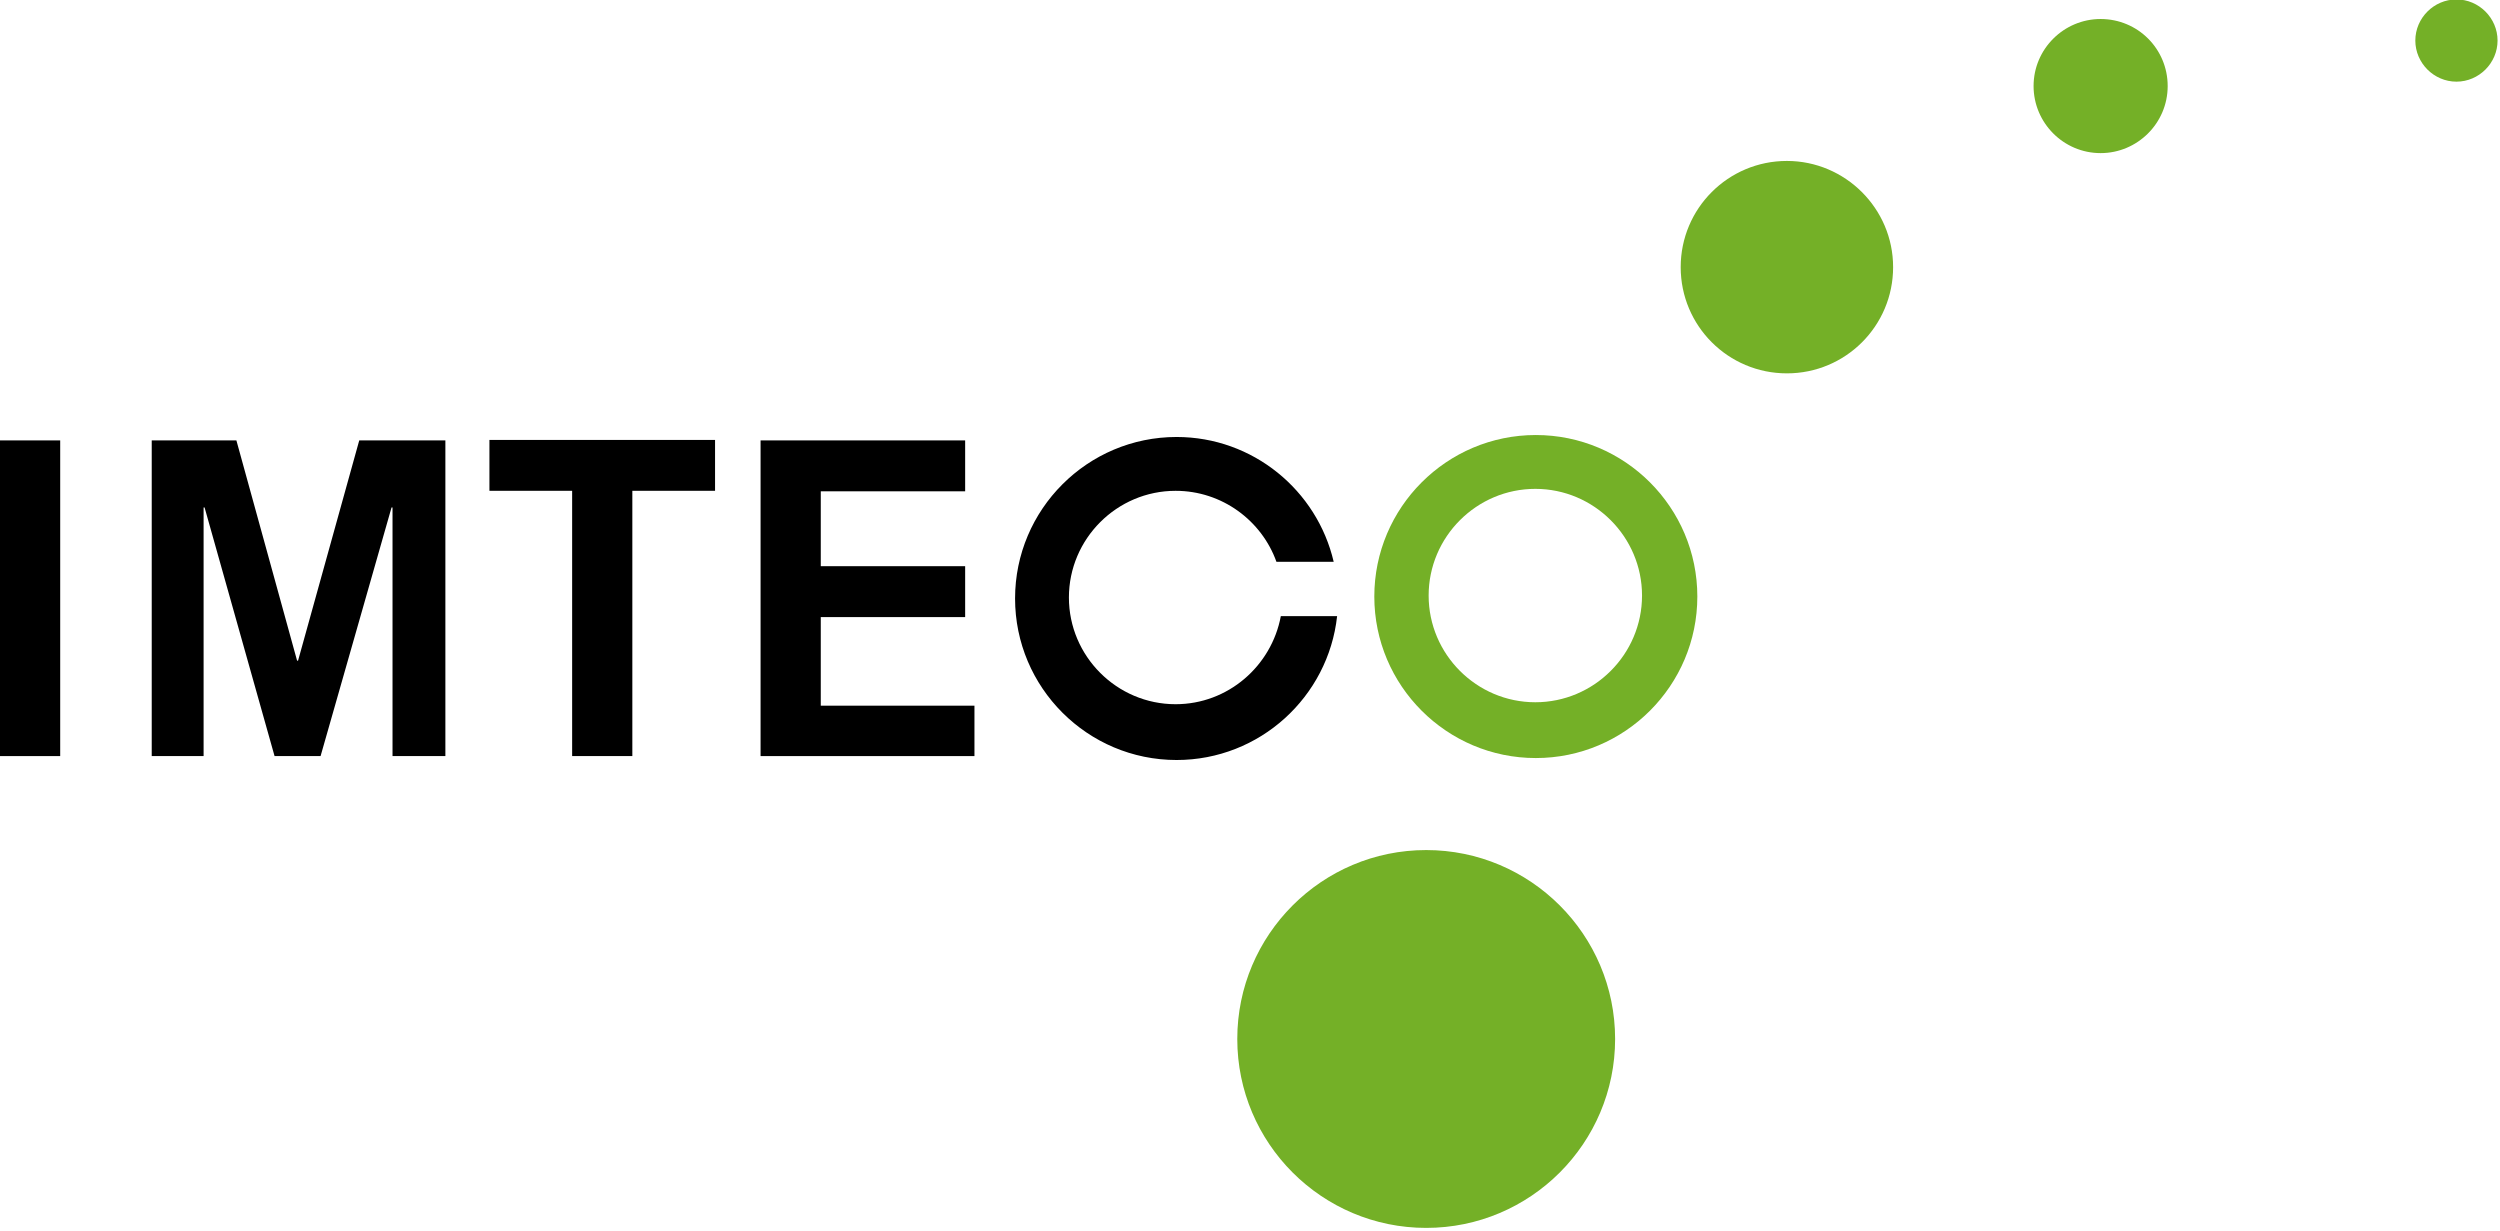
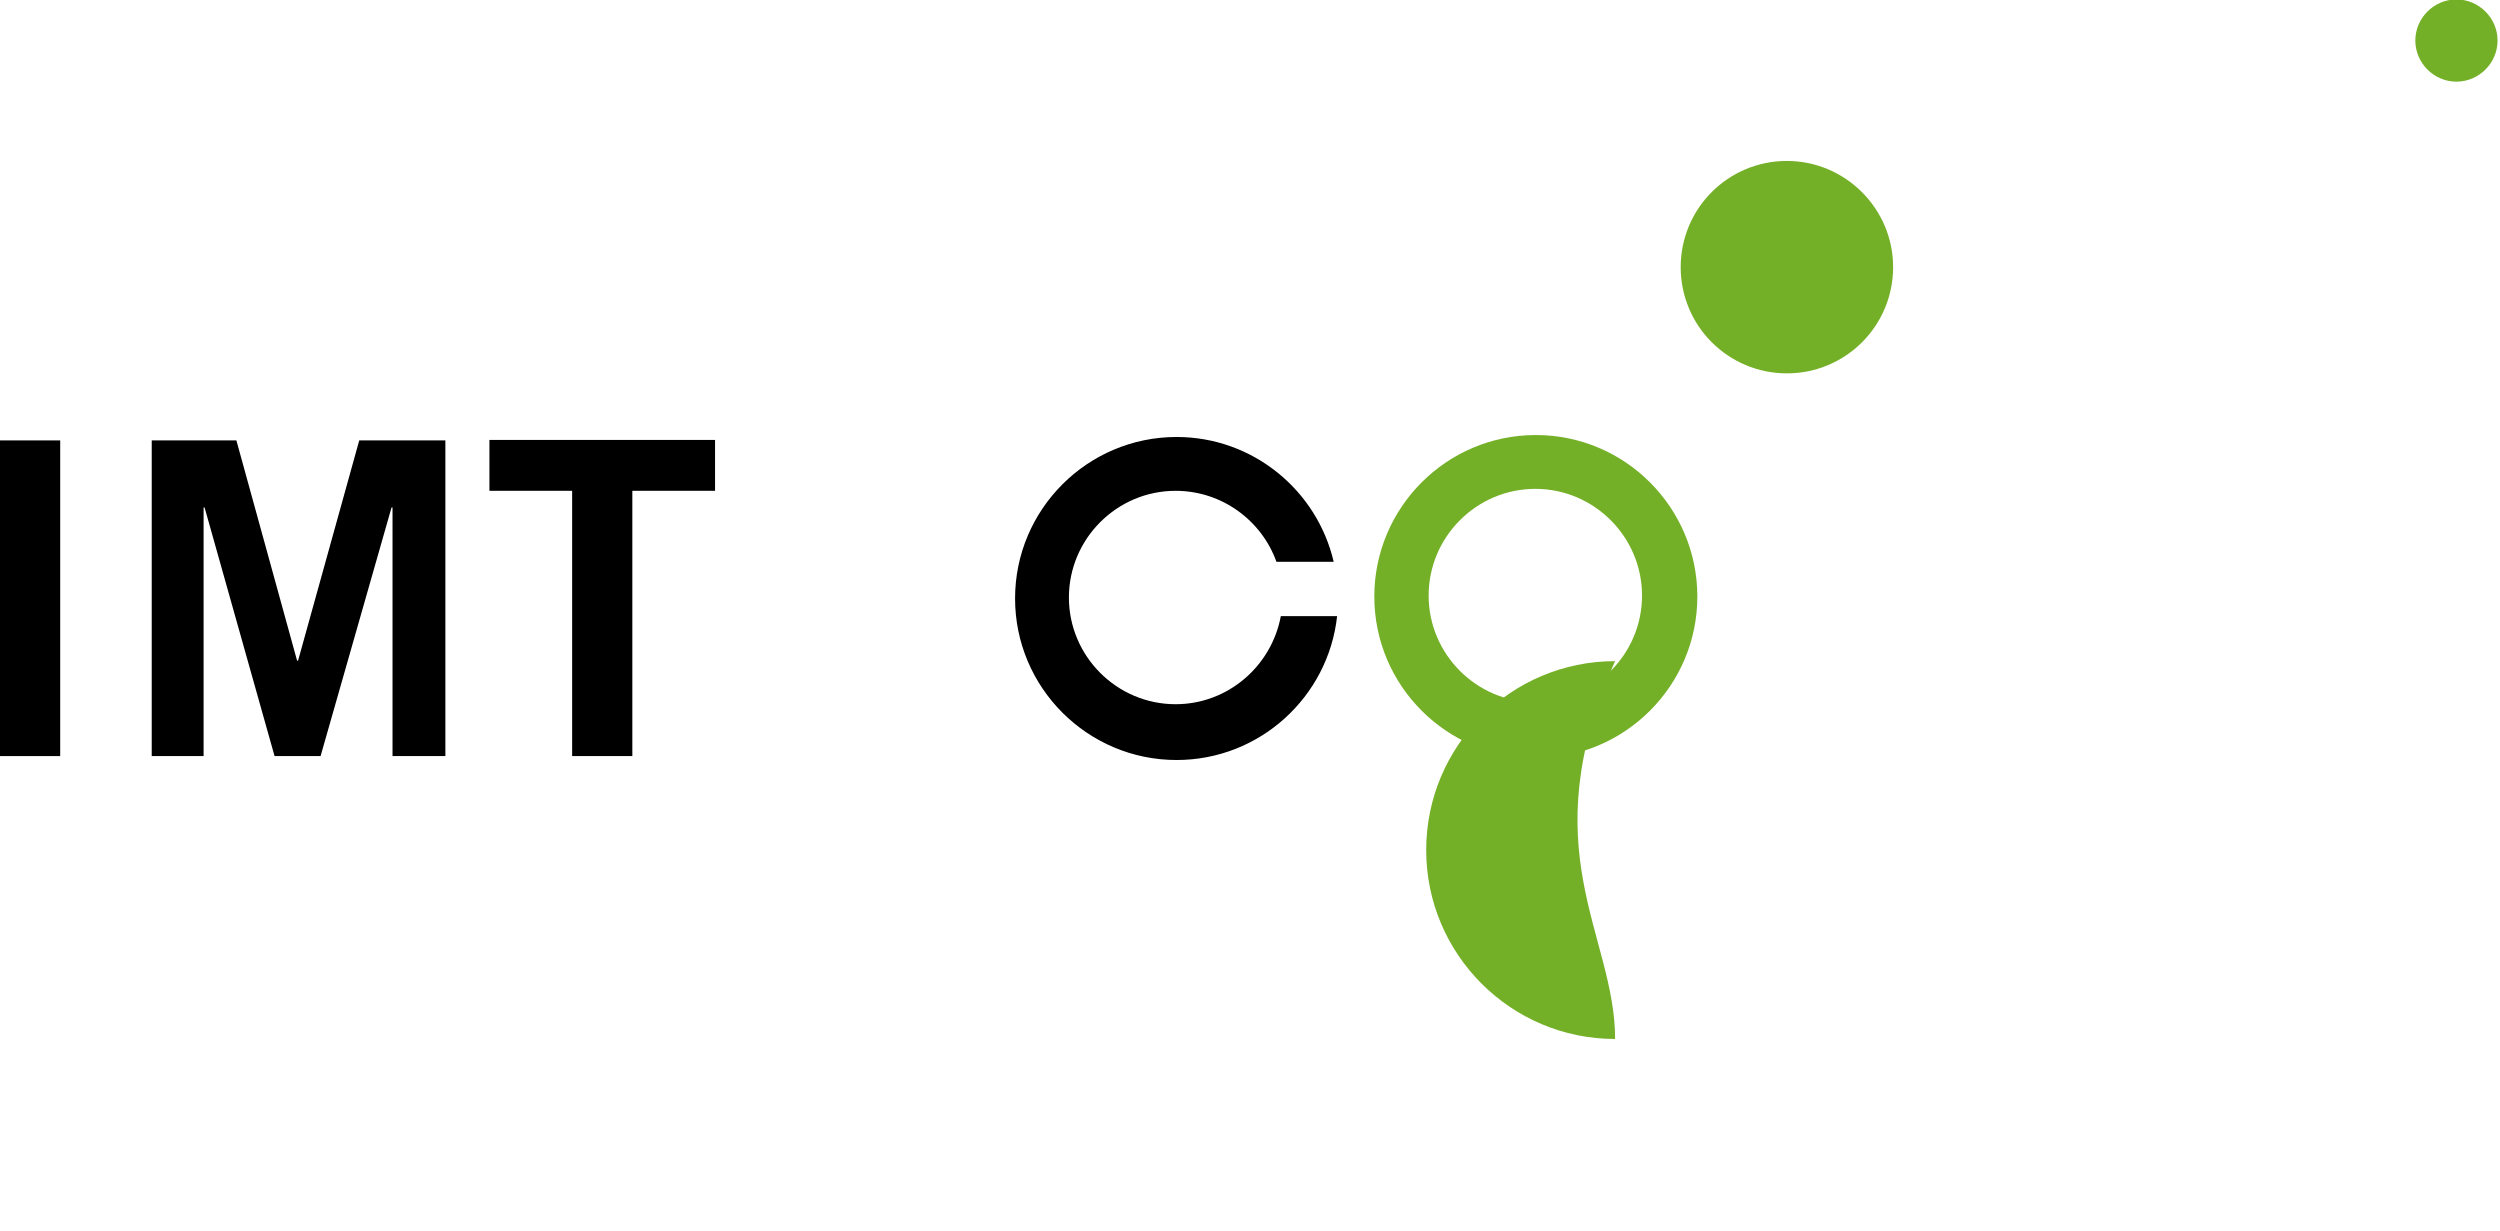
<svg xmlns="http://www.w3.org/2000/svg" preserveAspectRatio="xMidYMid slice" width="400px" height="197px" version="1.1" id="Ebene_1" x="0px" y="0px" viewBox="0 0 510.8 251.8" style="enable-background:new 0 0 510.8 251.8;" xml:space="preserve">
  <style type="text/css">
	.st0{fill-rule:evenodd;clip-rule:evenodd;fill:#74B027;}
</style>
  <g>
-     <path class="st0" d="M330,212.4c0,21.3-17.3,38.6-38.6,38.6c-21.3,0-38.6-17.3-38.6-38.6s17.3-38.6,38.6-38.6   C312.7,173.8,330,191.1,330,212.4" />
+     <path class="st0" d="M330,212.4c-21.3,0-38.6-17.3-38.6-38.6s17.3-38.6,38.6-38.6   C312.7,173.8,330,191.1,330,212.4" />
    <path class="st0" d="M386.8,54.7c0,12-9.7,21.7-21.7,21.7c-12,0-21.7-9.7-21.7-21.7c0-12,9.7-21.7,21.7-21.7   C377,33,386.8,42.7,386.8,54.7" />
-     <path class="st0" d="M442.9,17.7c0,7.6-6.2,13.7-13.7,13.7c-7.6,0-13.7-6.2-13.7-13.7c0-7.6,6.2-13.7,13.7-13.7   C436.8,4,442.9,10.1,442.9,17.7" />
    <path class="st0" d="M510.3,8.4c0,4.6-3.8,8.4-8.4,8.4c-4.6,0-8.4-3.8-8.4-8.4c0-4.6,3.8-8.4,8.4-8.4C506.5,0,510.3,3.8,510.3,8.4" />
    <g>
      <path d="M0,154.6V90.1h12.3v64.5H0z" />
      <path d="M31,154.6V90.1h17.3l12.4,45h0.2l12.5-45H91v64.5H80.2v-50.8h-0.2l-14.5,50.8h-9.4l-14.3-50.8h-0.2v50.8H31z" />
      <path d="M146.1,90v10.4h-16.9v54.2h-12.3v-54.2H100V90H146.1z" />
    </g>
    <path class="st0" d="M313.8,89c-18.2,0-33,14.8-33,33c0,18.2,14.8,33,33,33c18.2,0,33-14.8,33-33C346.8,103.8,332,89,313.8,89z    M313.7,143.6c-12,0-21.8-9.8-21.8-21.8c0-12,9.8-21.8,21.8-21.8c12,0,21.8,9.8,21.8,21.8C335.5,133.8,325.7,143.6,313.7,143.6z" />
    <g>
      <path d="M240.2,144c-12,0-21.8-9.8-21.8-21.8c0-12,9.8-21.8,21.8-21.8c9.5,0,17.6,6.1,20.6,14.5h11.7    c-3.4-14.6-16.5-25.5-32.1-25.5c-18.2,0-33,14.8-33,33c0,18.2,14.8,33,33,33c17,0,31-12.9,32.8-29.4h-11.5    C259.8,136.2,250.9,144,240.2,144z" />
    </g>
    <g>
-       <polygon points="167.7,115.8 167.7,100.5 197.2,100.5 197.2,90.1 155.4,90.1 155.4,154.6 199.1,154.6 199.1,144.3 167.7,144.3     167.7,126.2 197.2,126.2 197.2,115.8   " />
-     </g>
+       </g>
  </g>
</svg>